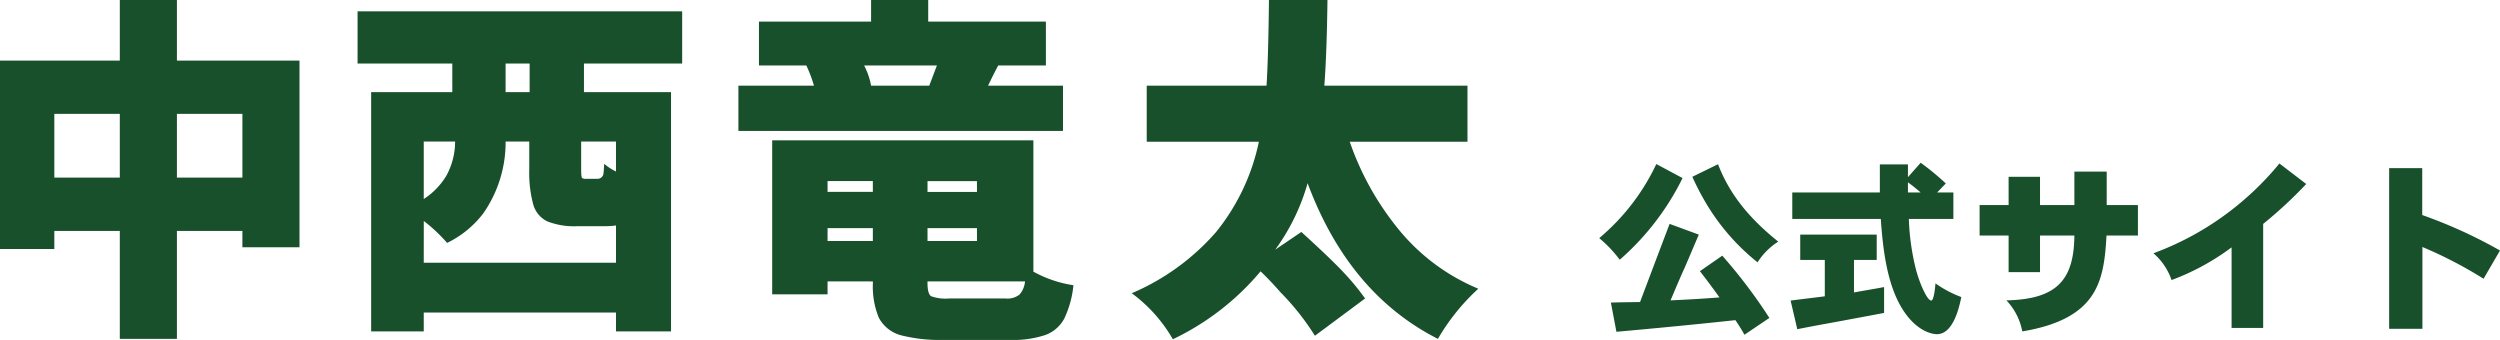
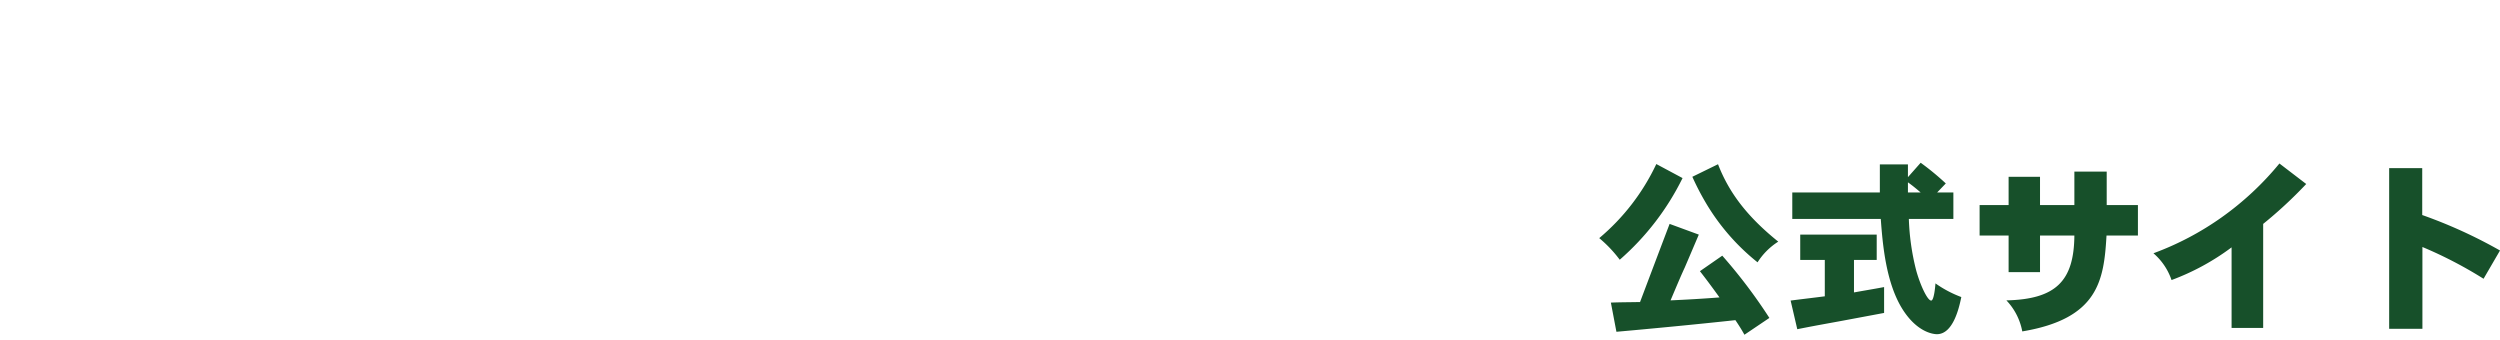
<svg xmlns="http://www.w3.org/2000/svg" width="338.325" height="46" viewBox="0 0 338.325 46">
  <g id="グループ_53" data-name="グループ 53" transform="translate(-95 -34)">
    <g id="グループ_52" data-name="グループ 52" transform="translate(95 34)">
-       <path id="パス_24" data-name="パス 24" d="M13.887,15.412h8.86v8.625h-8.86Zm16.59,0h8.861v8.625H30.476ZM22.747,0V8.2H6.534V33.7h7.353v-2.45h8.86v14.61h7.729V31.248h8.861v2.215h7.729V8.2H30.476V0Z" transform="translate(-6.534)" fill="#17502a" />
-       <path id="パス_25" data-name="パス 25" d="M46.727,107.321H33.436v3.865H45.219v32.379H37.772V141.02H11.756v2.545H4.638V111.186H15.62v-3.865H2.8v-7.07H46.727ZM11.756,134.28H37.772v-5.043a11.869,11.869,0,0,1-1.65.094H32.54a9.827,9.827,0,0,1-4.077-.66,3.613,3.613,0,0,1-1.909-2.356,16.384,16.384,0,0,1-.519-4.619v-3.818h-3.2a16.811,16.811,0,0,1-3.016,9.709,13.6,13.6,0,0,1-4.9,4.006,21.858,21.858,0,0,0-3.158-2.969ZM16,117.878H11.756v7.777a9.752,9.752,0,0,0,3.063-3.158A9.632,9.632,0,0,0,16,117.878m10.086-10.557H22.832v3.865h3.252Zm9.191,15.6a.8.8,0,0,0,.8-.706c.03-.188.063-.628.094-1.32a8.042,8.042,0,0,0,1.6,1.037v-4.054H33.059v3.771q0,1.085.142,1.178a1,1,0,0,0,.518.094Z" transform="translate(45.59 -98.721)" fill="#17502a" />
-       <path id="パス_26" data-name="パス 26" d="M46.914,221.878v6.127H2.987v-6.127H13.214a17.687,17.687,0,0,0-1.036-2.734H5.768v-5.938H20.944v-2.922h7.73v2.922H44.6v5.938H38.147q-.8,1.509-1.367,2.734Zm-4.007,25.168a16.152,16.152,0,0,0,5.42,1.838,13.561,13.561,0,0,1-1.225,4.478,4.723,4.723,0,0,1-2.592,2.262,13.671,13.671,0,0,1-4.713.66H30.748a21.319,21.319,0,0,1-5.7-.612,4.788,4.788,0,0,1-3.063-2.4,11.114,11.114,0,0,1-.8-4.666v-.236H15.053v1.744H7.559V229.278H42.907ZM21.18,234.792H15.053v1.461H21.18ZM15.053,242.9H21.18v-1.744H15.053Zm5.891-21.02h7.871l1.037-2.734H20a9.471,9.471,0,0,1,.943,2.734m14.328,12.914H28.58v1.461h6.693Zm0,6.363H28.58V242.9h6.693Zm-6.693,7.4q0,1.509.494,1.815a5.756,5.756,0,0,0,2.428.306h7.635a2.665,2.665,0,0,0,1.909-.542,3.139,3.139,0,0,0,.731-1.768H28.58Z" transform="translate(96.941 -210.284)" fill="#17502a" />
-       <path id="パス_27" data-name="パス 27" d="M5.562,355.6A20.2,20.2,0,0,0,0,349.375,31.507,31.507,0,0,0,11.406,341.1a28.676,28.676,0,0,0,5.8-12.231H2.027v-7.588H18.24q.236-3.582.33-11.594h7.918q-.095,7.306-.424,11.594H45.435v7.588H29.5a38.641,38.641,0,0,0,6.434,11.641A27.508,27.508,0,0,0,46.9,348.763a28.8,28.8,0,0,0-5.467,6.787Q29.363,349.422,23.8,334.482a28.3,28.3,0,0,1-4.383,9l3.534-2.4q4.147,3.771,5.845,5.609a32.5,32.5,0,0,1,2.78,3.394l-6.787,5.043a34.309,34.309,0,0,0-4.713-5.938q-1.179-1.367-2.64-2.781A35.168,35.168,0,0,1,5.562,355.6" transform="translate(153.159 -309.691)" fill="#17502a" />
-     </g>
+       </g>
    <path id="パス_95" data-name="パス 95" d="M8.15-20.8A29.468,29.468,0,0,1,.425-10.775,17.191,17.191,0,0,1,3.2-7.85,35.413,35.413,0,0,0,11.7-18.9Zm4.875,1.725A34.912,34.912,0,0,0,14.85-15.55a29.457,29.457,0,0,0,7,8.05,9.069,9.069,0,0,1,2.8-2.8c-4.1-3.3-6.625-6.525-8.15-10.475ZM9.95-12.7c-.5,1.3-3.9,10.3-4,10.575C4.65-2.1,3.325-2.1,2-2.05L2.75,1.9C6.725,1.55,13.6.9,18.85.325c.425.625.825,1.25,1.225,1.975L23.45.025A70.4,70.4,0,0,0,17.075-8.4L14.05-6.3c.925,1.175,1.875,2.475,2.65,3.55-2.225.175-4.425.3-6.625.4C11.05-4.65,11.5-5.725,12-6.8c.475-1.1.95-2.225,1.9-4.45ZM42.2-19.025V-20.75H38.4v3.8H26.55v3.575H38.525c.25,3.35.675,8.725,3.025,12.35,1.95,3,4.075,3.25,4.575,3.25,2.15,0,2.975-3.425,3.3-5.025a15.174,15.174,0,0,1-3.5-1.85c-.025.425-.2,2.325-.575,2.325-.525,0-1.525-2.2-2.05-4.15a32.143,32.143,0,0,1-.975-6.9H48.35V-16.95h-2.2l1.175-1.225a35.617,35.617,0,0,0-3.4-2.8Zm0,.7c.6.425,1.175.9,1.725,1.375H42.2ZM27.625-11.25v3.425H30.95V-2.9c-1.55.2-3.075.375-4.625.575l.9,3.875C30,1,31.625.725,33.225.425L38.975-.65v-3.5c-1.175.225-2.7.475-4.075.725v-4.4h3.075V-11.25Zm37.1-8.525v4.525h-4.65v-3.825h-4.25v3.825H51.9v4.125h3.925v4.95h4.25v-4.95h4.65C64.675-5,62.25-2.5,55.525-2.35a8.266,8.266,0,0,1,2.15,4.2c10.3-1.725,11.05-6.9,11.4-12.975h4.25V-15.25H69.1v-4.525ZM86,1.375h4.275V-12.7A58.476,58.476,0,0,0,96.1-18.1l-3.625-2.775a40.226,40.226,0,0,1-7.8,7.275,39.507,39.507,0,0,1-9.25,4.875A8.293,8.293,0,0,1,77.875-5.1,32.387,32.387,0,0,0,86-9.525ZM107.325-20.25V1.5h4.5V-9.575a57.345,57.345,0,0,1,8.275,4.3L122.325-9.1A65.614,65.614,0,0,0,111.8-13.9v-6.35Z" transform="translate(311 77)" fill="#17502a" />
  </g>
</svg>